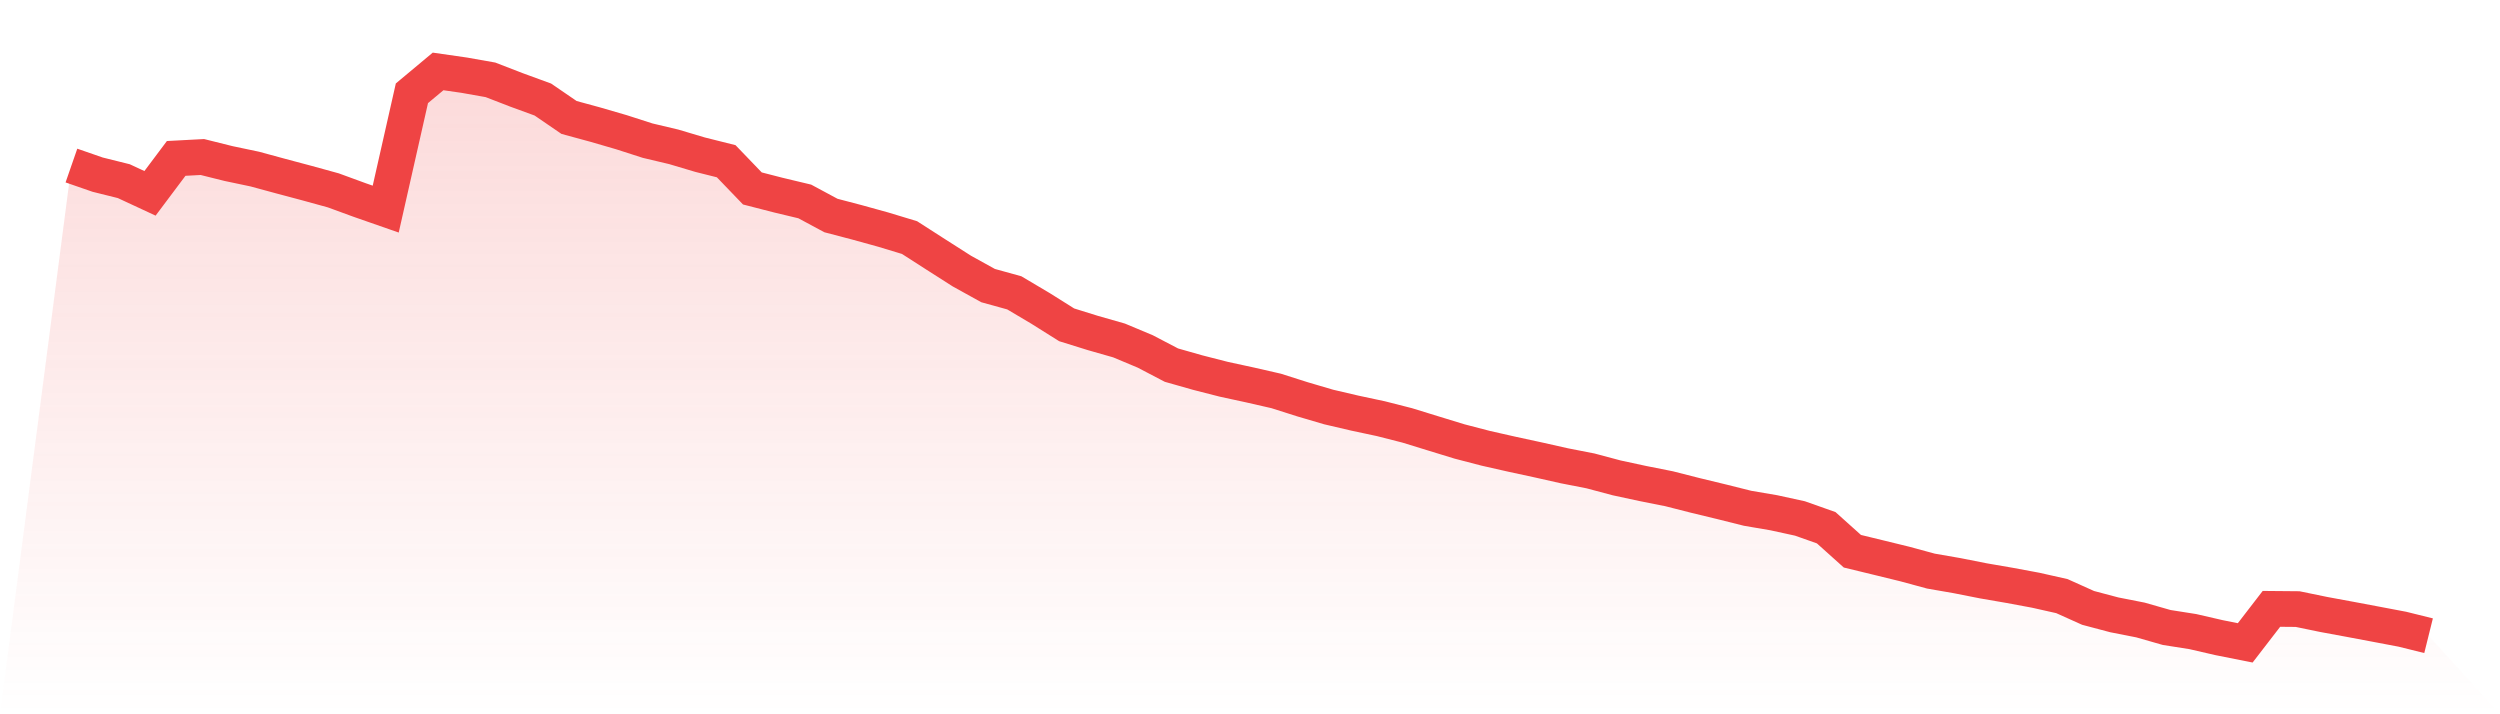
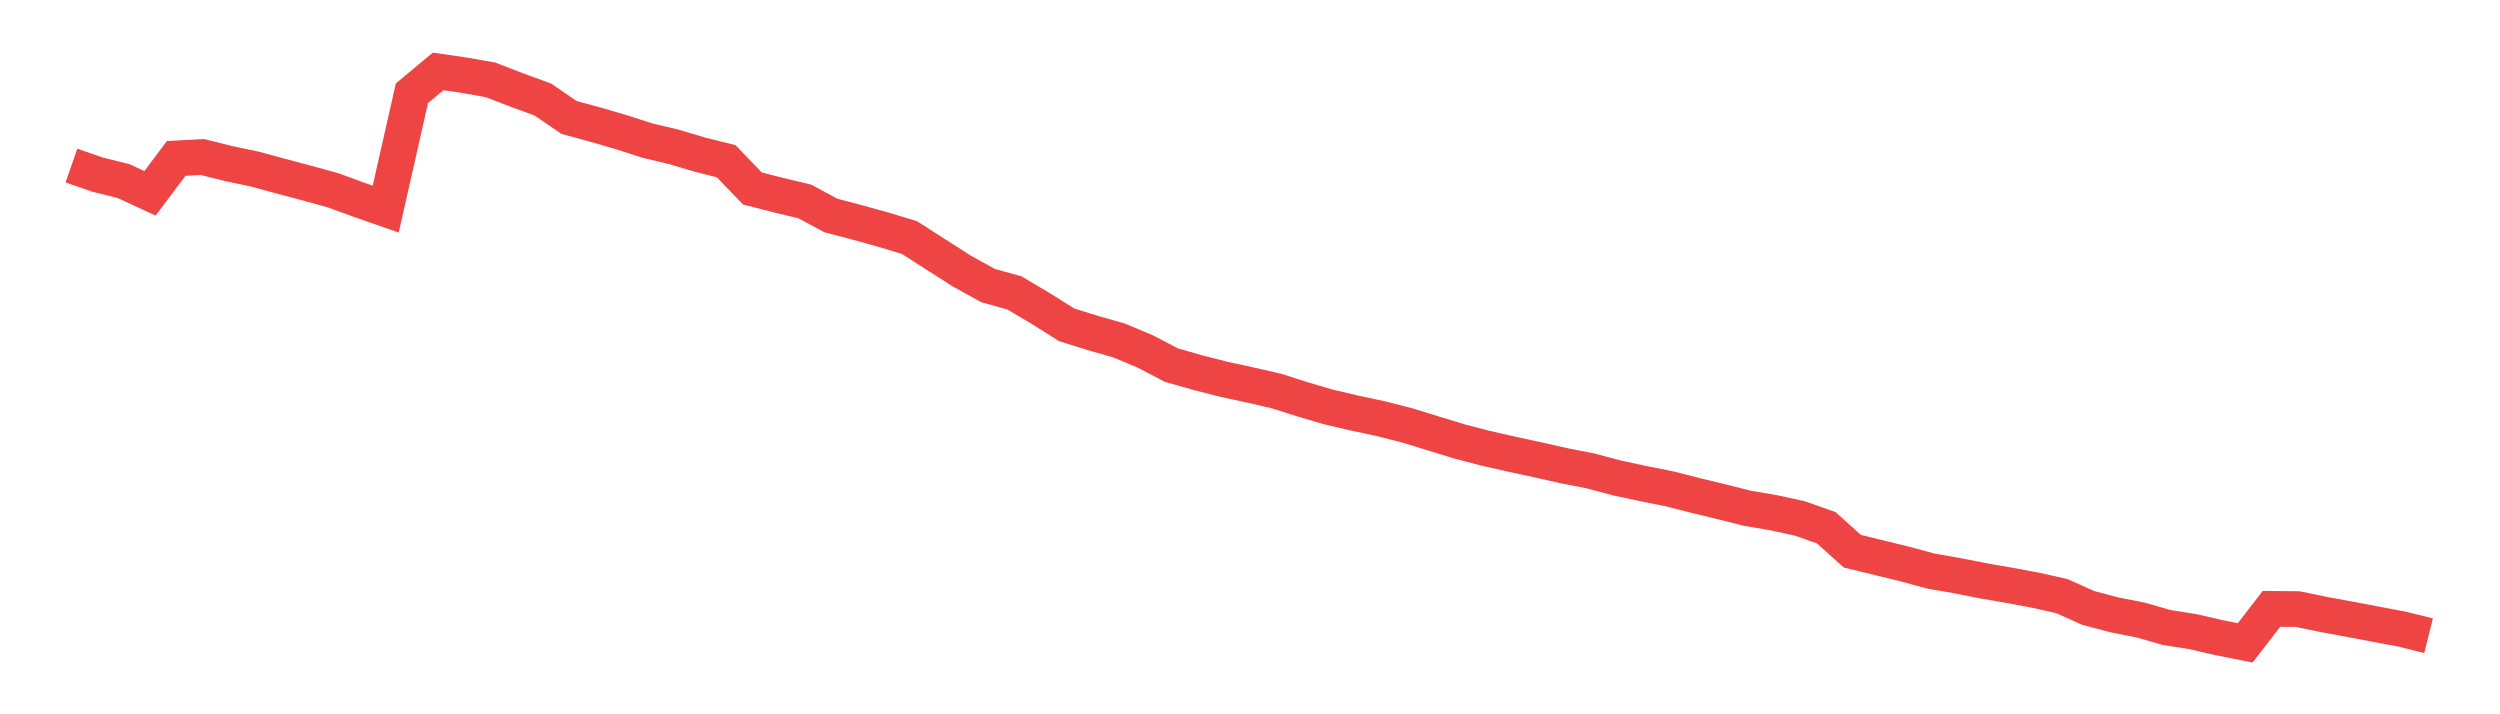
<svg xmlns="http://www.w3.org/2000/svg" viewBox="0 0 140 40">
  <defs>
    <linearGradient id="gradient" x1="0" x2="0" y1="0" y2="1">
      <stop offset="0%" stop-color="#ef4444" stop-opacity="0.2" />
      <stop offset="100%" stop-color="#ef4444" stop-opacity="0" />
    </linearGradient>
  </defs>
-   <path d="M4,9.271 L4,9.271 L5.467,9.78 L6.933,10.145 L8.4,10.827 L9.867,8.871 L11.333,8.793 L12.8,9.159 L14.267,9.468 L15.733,9.866 L17.2,10.257 L18.667,10.661 L20.133,11.198 L21.6,11.71 L23.067,5.224 L24.533,4 L26,4.211 L27.467,4.471 L28.933,5.038 L30.4,5.574 L31.867,6.578 L33.333,6.977 L34.8,7.404 L36.267,7.876 L37.733,8.224 L39.2,8.661 L40.667,9.029 L42.133,10.553 L43.6,10.93 L45.067,11.281 L46.533,12.069 L48,12.454 L49.467,12.86 L50.933,13.304 L52.4,14.246 L53.867,15.182 L55.333,15.993 L56.8,16.399 L58.267,17.269 L59.733,18.19 L61.2,18.647 L62.667,19.066 L64.133,19.68 L65.6,20.447 L67.067,20.864 L68.533,21.239 L70,21.557 L71.467,21.893 L72.933,22.359 L74.4,22.791 L75.867,23.134 L77.333,23.447 L78.8,23.821 L80.267,24.273 L81.733,24.722 L83.2,25.104 L84.667,25.436 L86.133,25.753 L87.6,26.083 L89.067,26.37 L90.533,26.761 L92,27.077 L93.467,27.369 L94.933,27.742 L96.4,28.097 L97.867,28.464 L99.333,28.714 L100.8,29.034 L102.267,29.553 L103.733,30.869 L105.2,31.225 L106.667,31.584 L108.133,31.982 L109.6,32.237 L111.067,32.527 L112.533,32.78 L114,33.053 L115.467,33.383 L116.933,34.042 L118.4,34.431 L119.867,34.72 L121.333,35.139 L122.8,35.37 L124.267,35.708 L125.733,36 L127.2,34.096 L128.667,34.109 L130.133,34.411 L131.6,34.682 L133.067,34.958 L134.533,35.236 L136,35.6 L140,40 L0,40 z" fill="url(#gradient)" />
  <path d="M4,9.271 L4,9.271 L5.467,9.78 L6.933,10.145 L8.4,10.827 L9.867,8.871 L11.333,8.793 L12.8,9.159 L14.267,9.468 L15.733,9.866 L17.2,10.257 L18.667,10.661 L20.133,11.198 L21.6,11.71 L23.067,5.224 L24.533,4 L26,4.211 L27.467,4.471 L28.933,5.038 L30.4,5.574 L31.867,6.578 L33.333,6.977 L34.8,7.404 L36.267,7.876 L37.733,8.224 L39.2,8.661 L40.667,9.029 L42.133,10.553 L43.6,10.93 L45.067,11.281 L46.533,12.069 L48,12.454 L49.467,12.86 L50.933,13.304 L52.4,14.246 L53.867,15.182 L55.333,15.993 L56.8,16.399 L58.267,17.269 L59.733,18.19 L61.2,18.647 L62.667,19.066 L64.133,19.68 L65.6,20.447 L67.067,20.864 L68.533,21.239 L70,21.557 L71.467,21.893 L72.933,22.359 L74.4,22.791 L75.867,23.134 L77.333,23.447 L78.8,23.821 L80.267,24.273 L81.733,24.722 L83.2,25.104 L84.667,25.436 L86.133,25.753 L87.6,26.083 L89.067,26.37 L90.533,26.761 L92,27.077 L93.467,27.369 L94.933,27.742 L96.4,28.097 L97.867,28.464 L99.333,28.714 L100.8,29.034 L102.267,29.553 L103.733,30.869 L105.2,31.225 L106.667,31.584 L108.133,31.982 L109.6,32.237 L111.067,32.527 L112.533,32.78 L114,33.053 L115.467,33.383 L116.933,34.042 L118.4,34.431 L119.867,34.72 L121.333,35.139 L122.8,35.37 L124.267,35.708 L125.733,36 L127.2,34.096 L128.667,34.109 L130.133,34.411 L131.6,34.682 L133.067,34.958 L134.533,35.236 L136,35.6" fill="none" stroke="#ef4444" stroke-width="2" />
</svg>